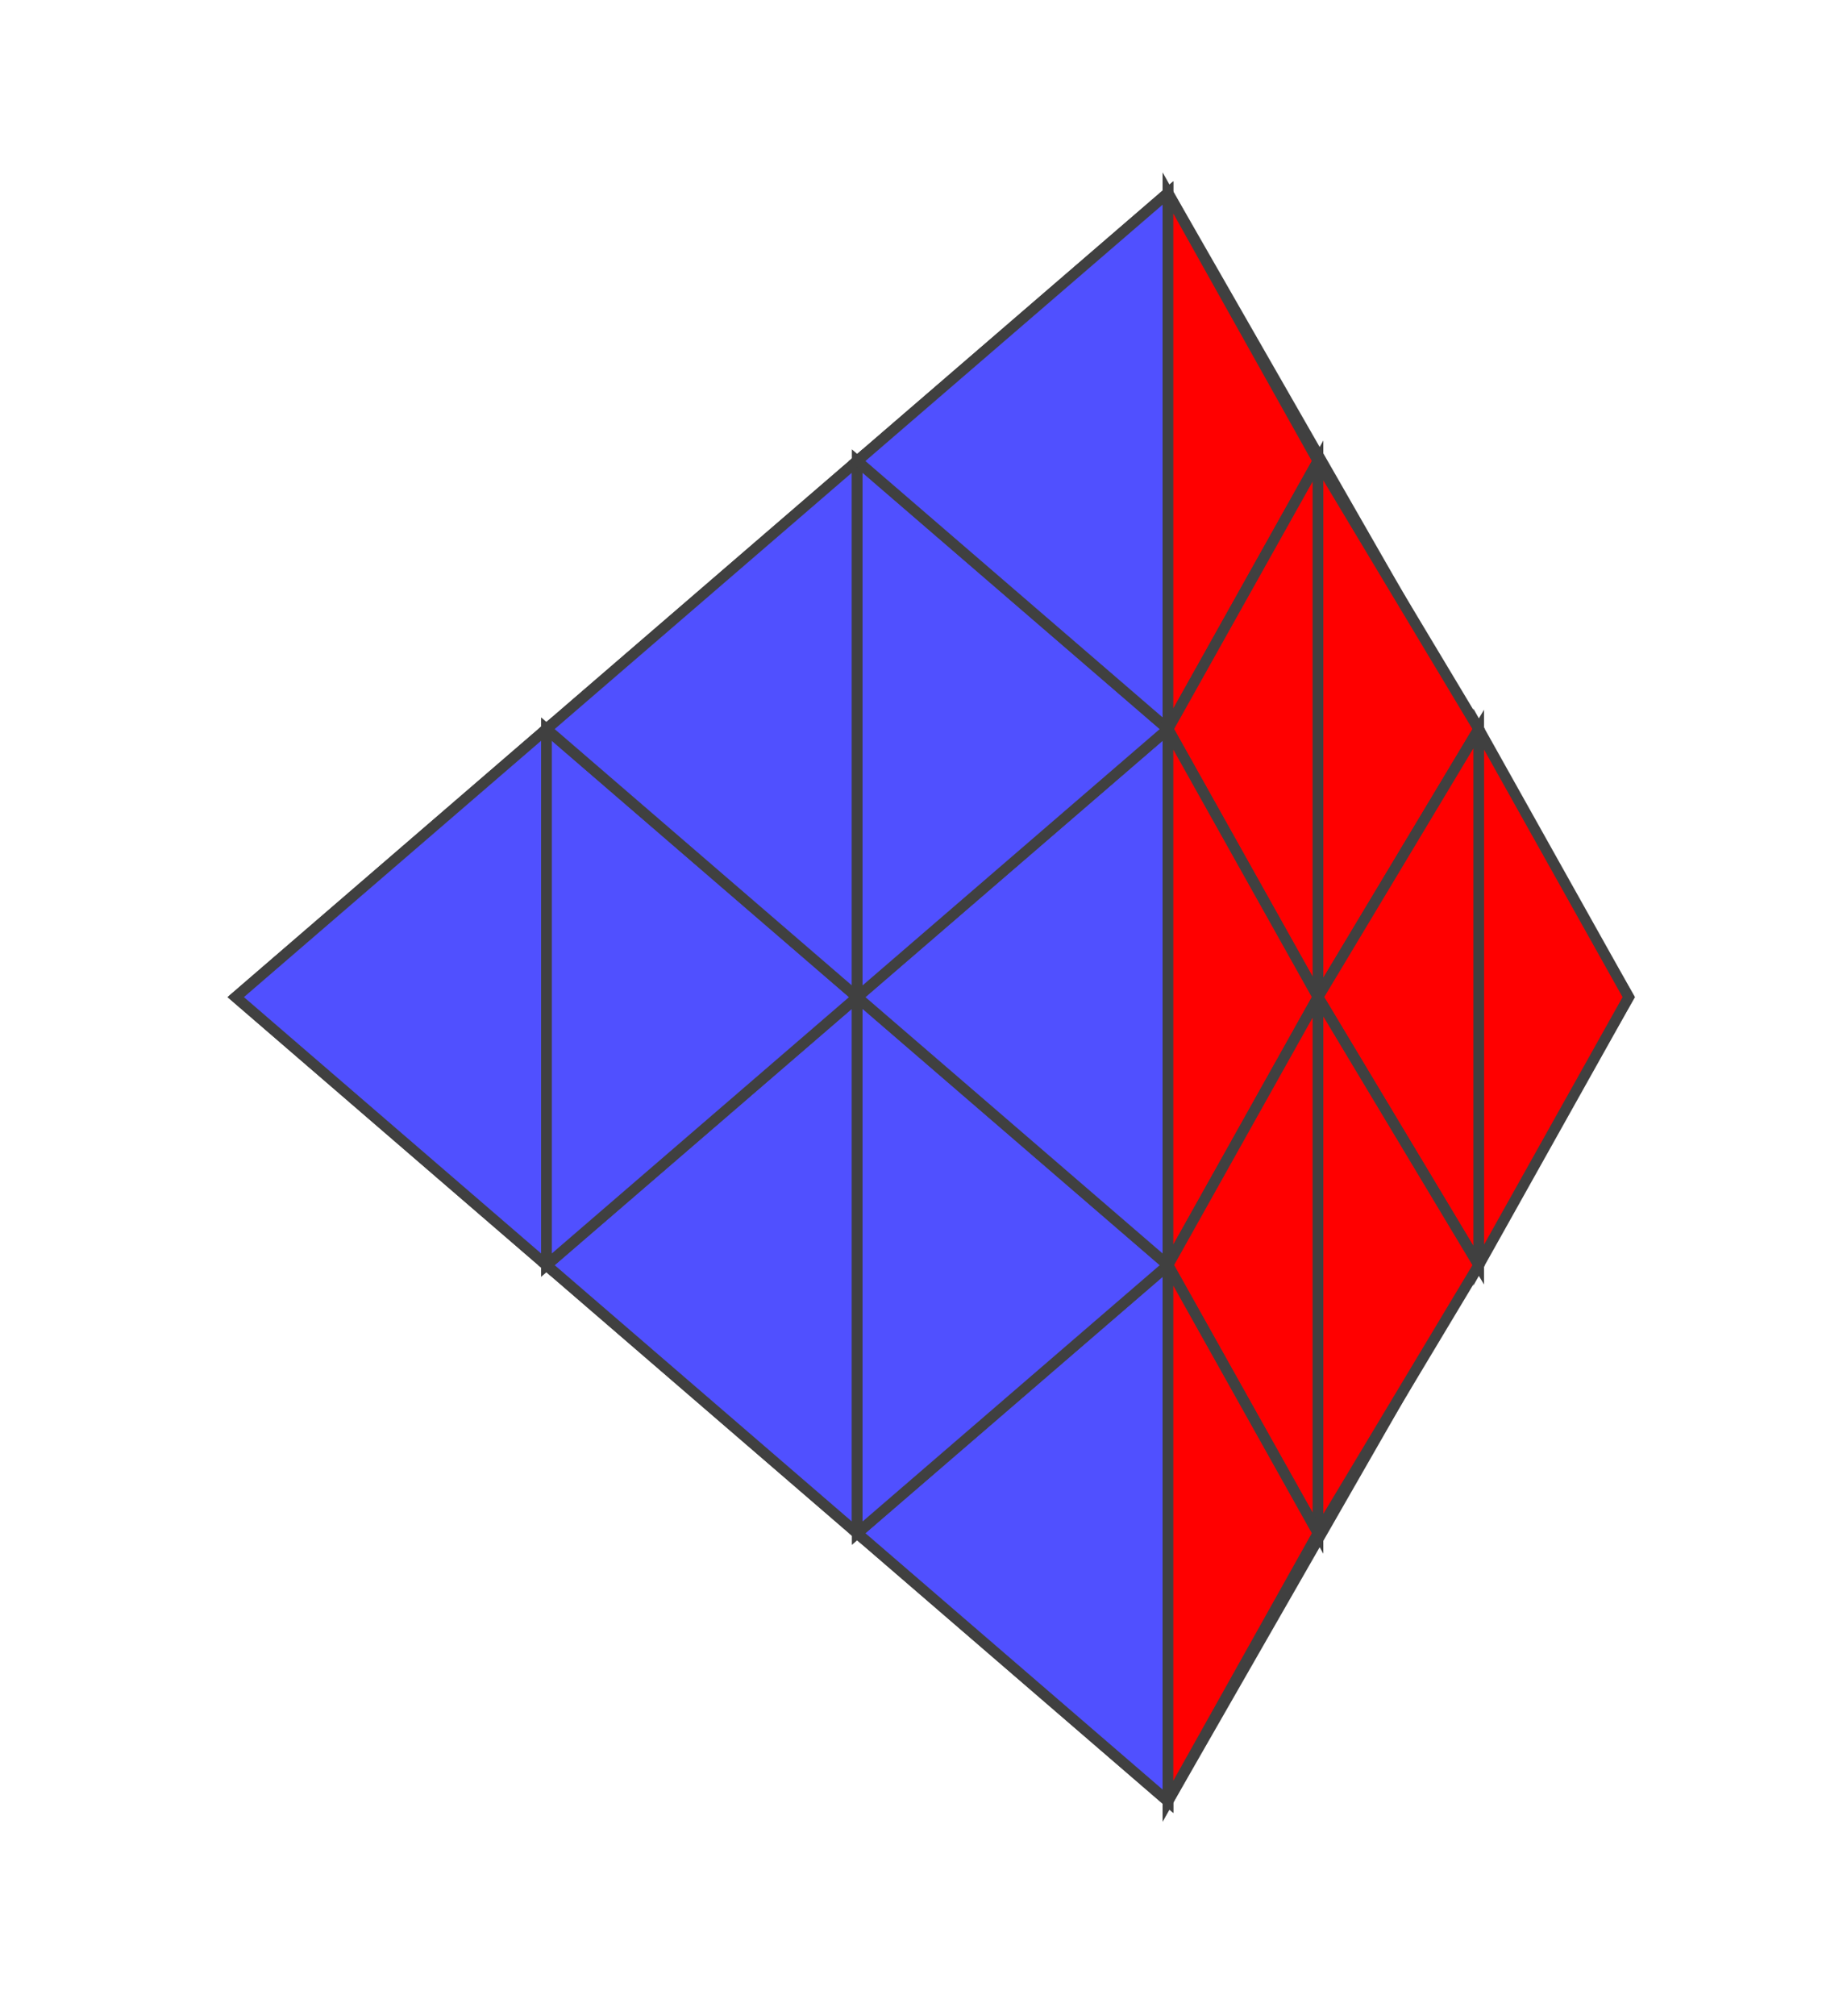
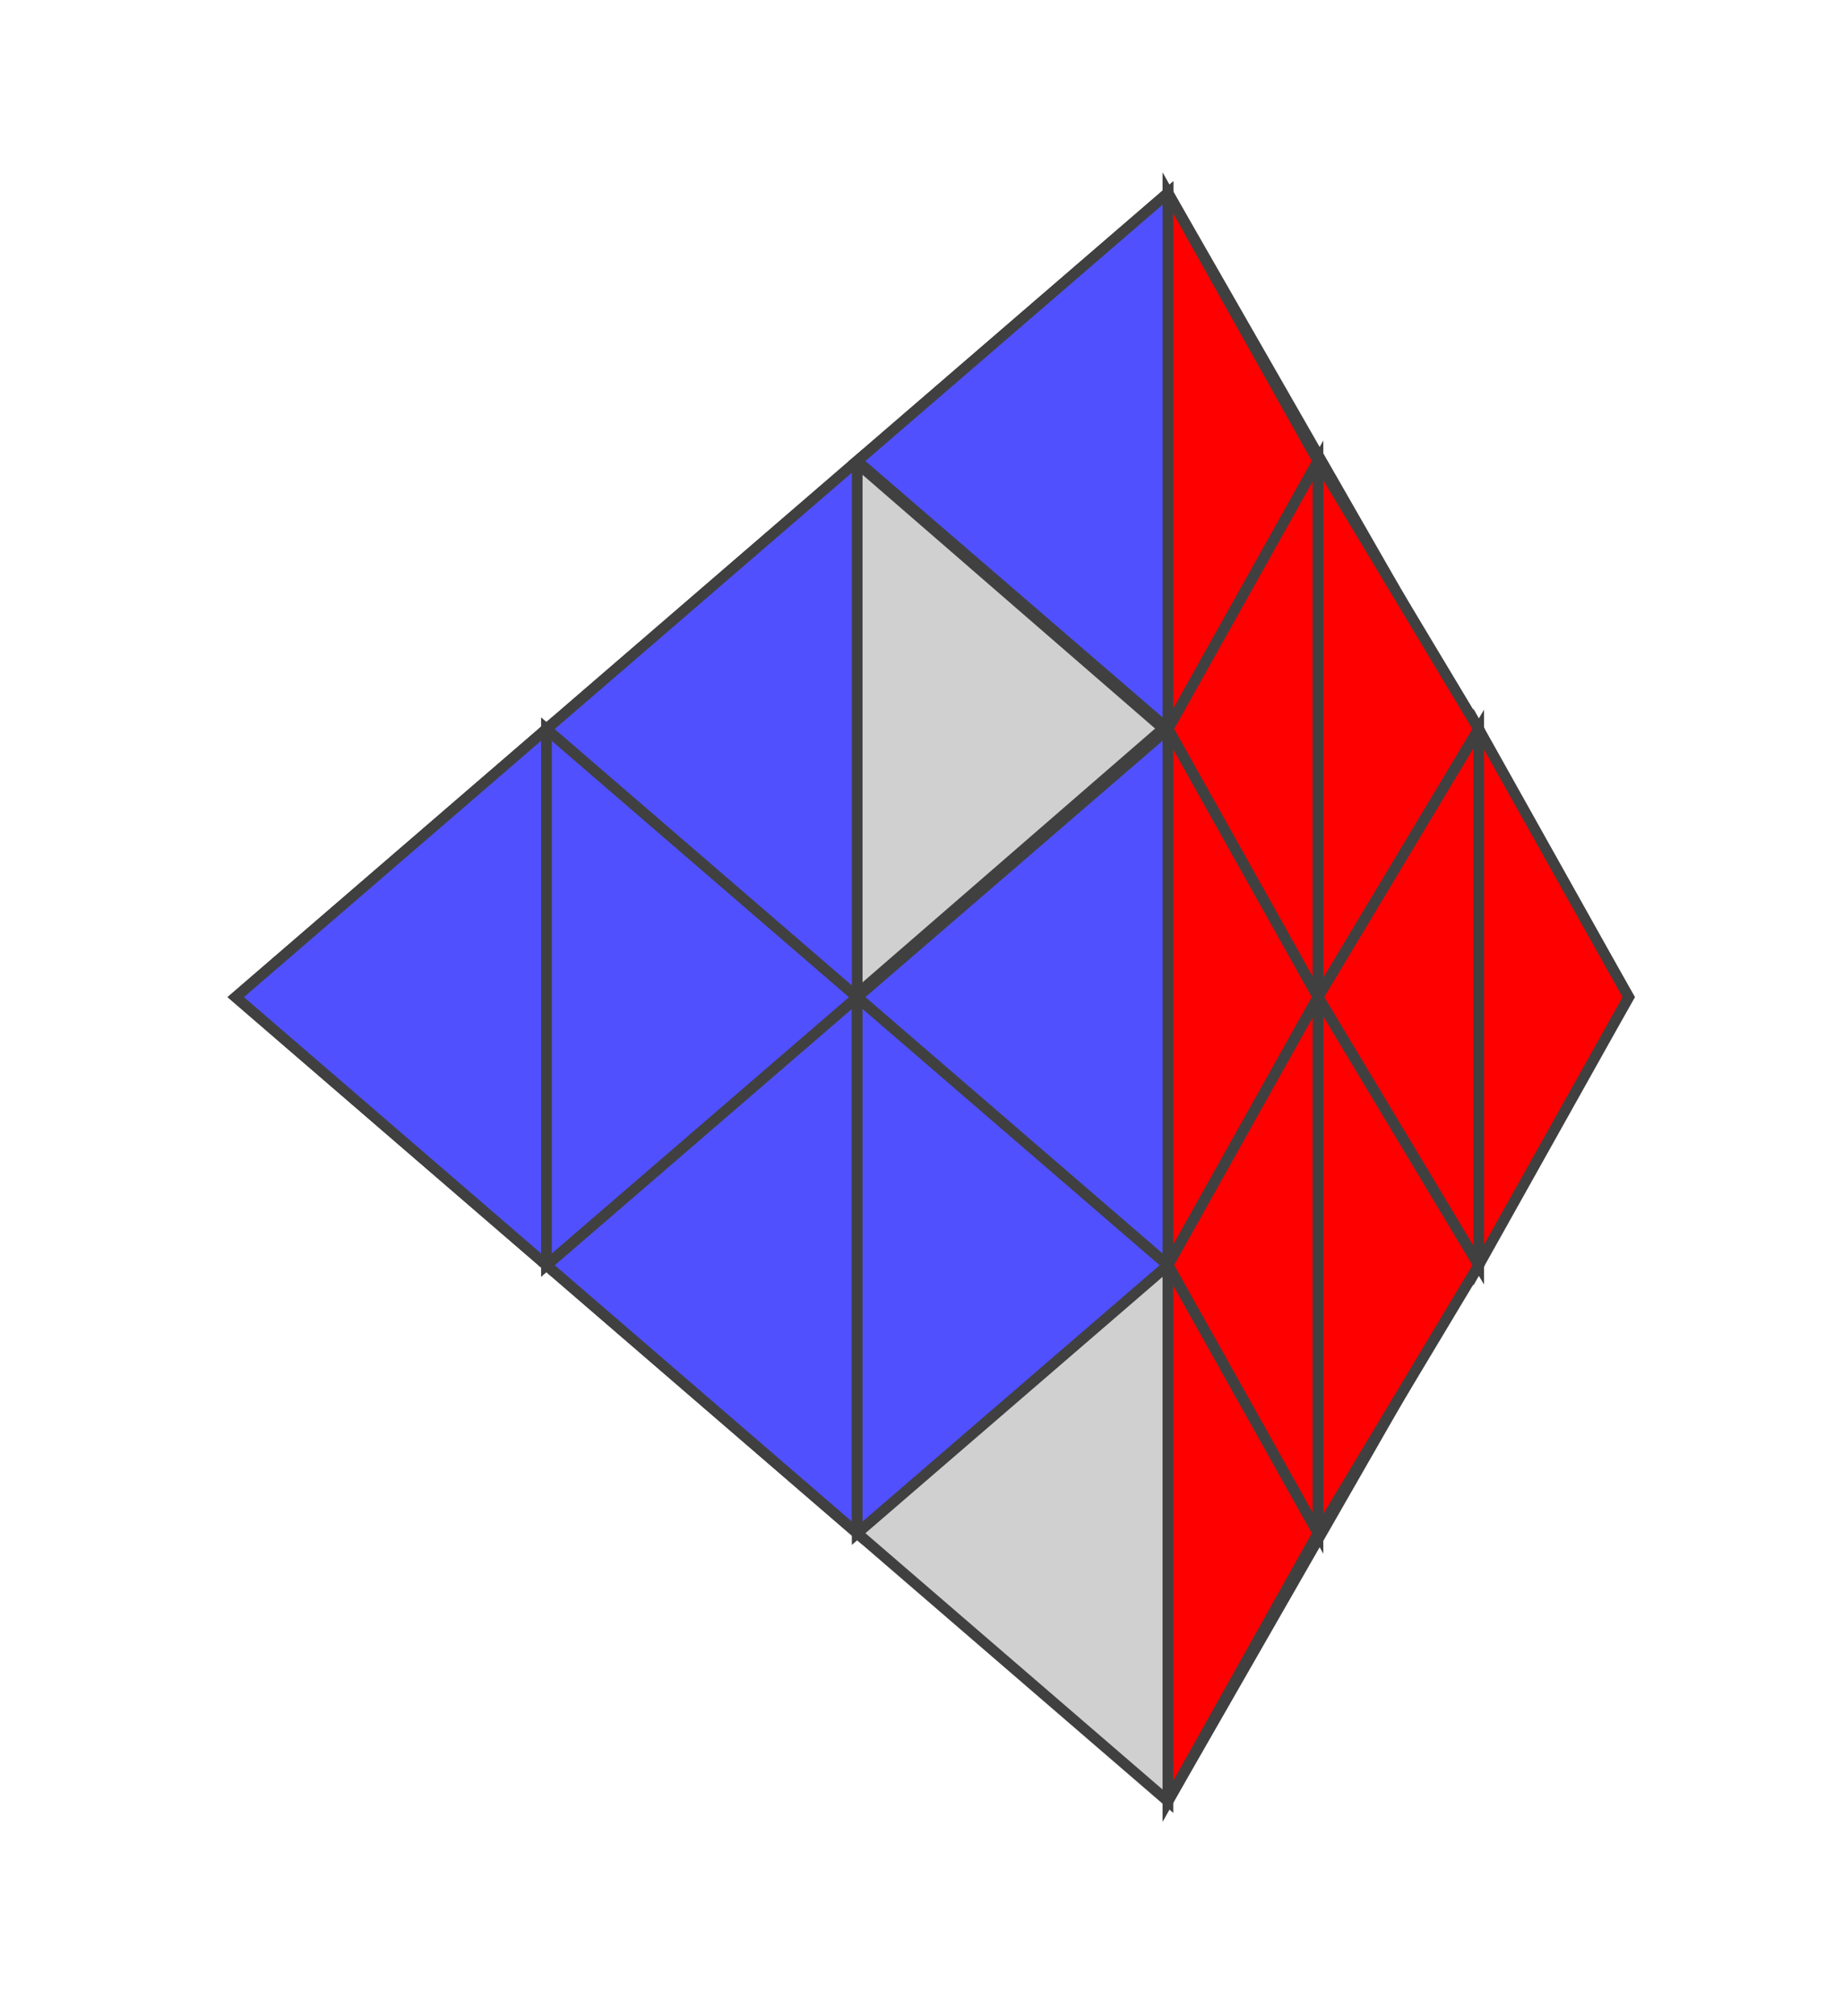
<svg xmlns="http://www.w3.org/2000/svg" version="1.1" width="172" height="188">
  <polygon points="22,93 109,168 109,18" style="fill:#d0d0d0;stroke:#404040;stroke-width:1;opacity:1;" />
-   <line x1="50.887" y1="117.952" x2="50.887" y2="67.952" style="stroke:#404040;stroke-width:1" />
  <line x1="79.725" y1="142.952" x2="79.725" y2="42.952" style="stroke:#404040;stroke-width:1" />
  <line x1="108.564" y1="117.952" x2="50.887" y2="67.952" style="stroke:#404040;stroke-width:1" />
  <line x1="108.564" y1="67.952" x2="79.725" y2="42.952" style="stroke:#404040;stroke-width:1" />
  <line x1="50.887" y1="117.952" x2="108.564" y2="67.952" style="stroke:#404040;stroke-width:1" />
  <line x1="79.725" y1="142.952" x2="108.564" y2="117.952" style="stroke:#404040;stroke-width:1" />
  <polygon points="22,93 51,68 51,118" style="fill:#5050ff;stroke:#404040;stroke-width:1;opacity:1" />
  <polygon points="51,118 80,93 80,143" style="fill:#5050ff;stroke:#404040;stroke-width:1;opacity:1" />
  <polygon points="51,118 51,68 80,93" style="fill:#5050ff;stroke:#404040;stroke-width:1;opacity:1" />
  <polygon points="51,68 80,43 80,93" style="fill:#5050ff;stroke:#404040;stroke-width:1;opacity:1" />
-   <polygon points="80,143 109,118 109,168" style="fill:#5050ff;stroke:#404040;stroke-width:1;opacity:1" />
  <polygon points="80,143 80,93 109,118" style="fill:#5050ff;stroke:#404040;stroke-width:1;opacity:1" />
  <polygon points="80,93 109,68 109,118" style="fill:#5050ff;stroke:#404040;stroke-width:1;opacity:1" />
-   <polygon points="80,93 80,43 109,68" style="fill:#5050ff;stroke:#404040;stroke-width:1;opacity:1" />
  <polygon points="80,43 109,18 109,68" style="fill:#5050ff;stroke:#404040;stroke-width:1;opacity:1" />
  <polygon points="152,93 109,18 109,168" style="fill:#d0d0d0;stroke:#404040;stroke-width:1;opacity:1;" />
-   <line x1="137.533" y1="67.952" x2="137.533" y2="117.952" style="stroke:#404040;stroke-width:1" />
  <line x1="123.113" y1="42.952" x2="123.113" y2="142.952" style="stroke:#404040;stroke-width:1" />
-   <line x1="108.694" y1="67.952" x2="137.533" y2="117.952" style="stroke:#404040;stroke-width:1" />
  <line x1="108.694" y1="117.952" x2="123.113" y2="142.952" style="stroke:#404040;stroke-width:1" />
  <line x1="137.533" y1="67.952" x2="108.694" y2="117.952" style="stroke:#404040;stroke-width:1" />
  <line x1="123.113" y1="42.952" x2="108.694" y2="67.952" style="stroke:#404040;stroke-width:1" />
  <polygon points="152,93 138,118 138,68" style="fill:#ff0000;stroke:#404040;stroke-width:1;opacity:1" />
  <polygon points="138,68 123,93 123,43" style="fill:#ff0000;stroke:#404040;stroke-width:1;opacity:1" />
  <polygon points="138,68 138,118 123,93" style="fill:#ff0000;stroke:#404040;stroke-width:1;opacity:1" />
  <polygon points="138,118 123,143 123,93" style="fill:#ff0000;stroke:#404040;stroke-width:1;opacity:1" />
  <polygon points="123,43 109,68 109,18" style="fill:#ff0000;stroke:#404040;stroke-width:1;opacity:1" />
  <polygon points="123,43 123,93 109,68" style="fill:#ff0000;stroke:#404040;stroke-width:1;opacity:1" />
  <polygon points="123,93 109,118 109,68" style="fill:#ff0000;stroke:#404040;stroke-width:1;opacity:1" />
  <polygon points="123,93 123,143 109,118" style="fill:#ff0000;stroke:#404040;stroke-width:1;opacity:1" />
  <polygon points="123,143 109,168 109,118" style="fill:#ff0000;stroke:#404040;stroke-width:1;opacity:1" />
</svg>